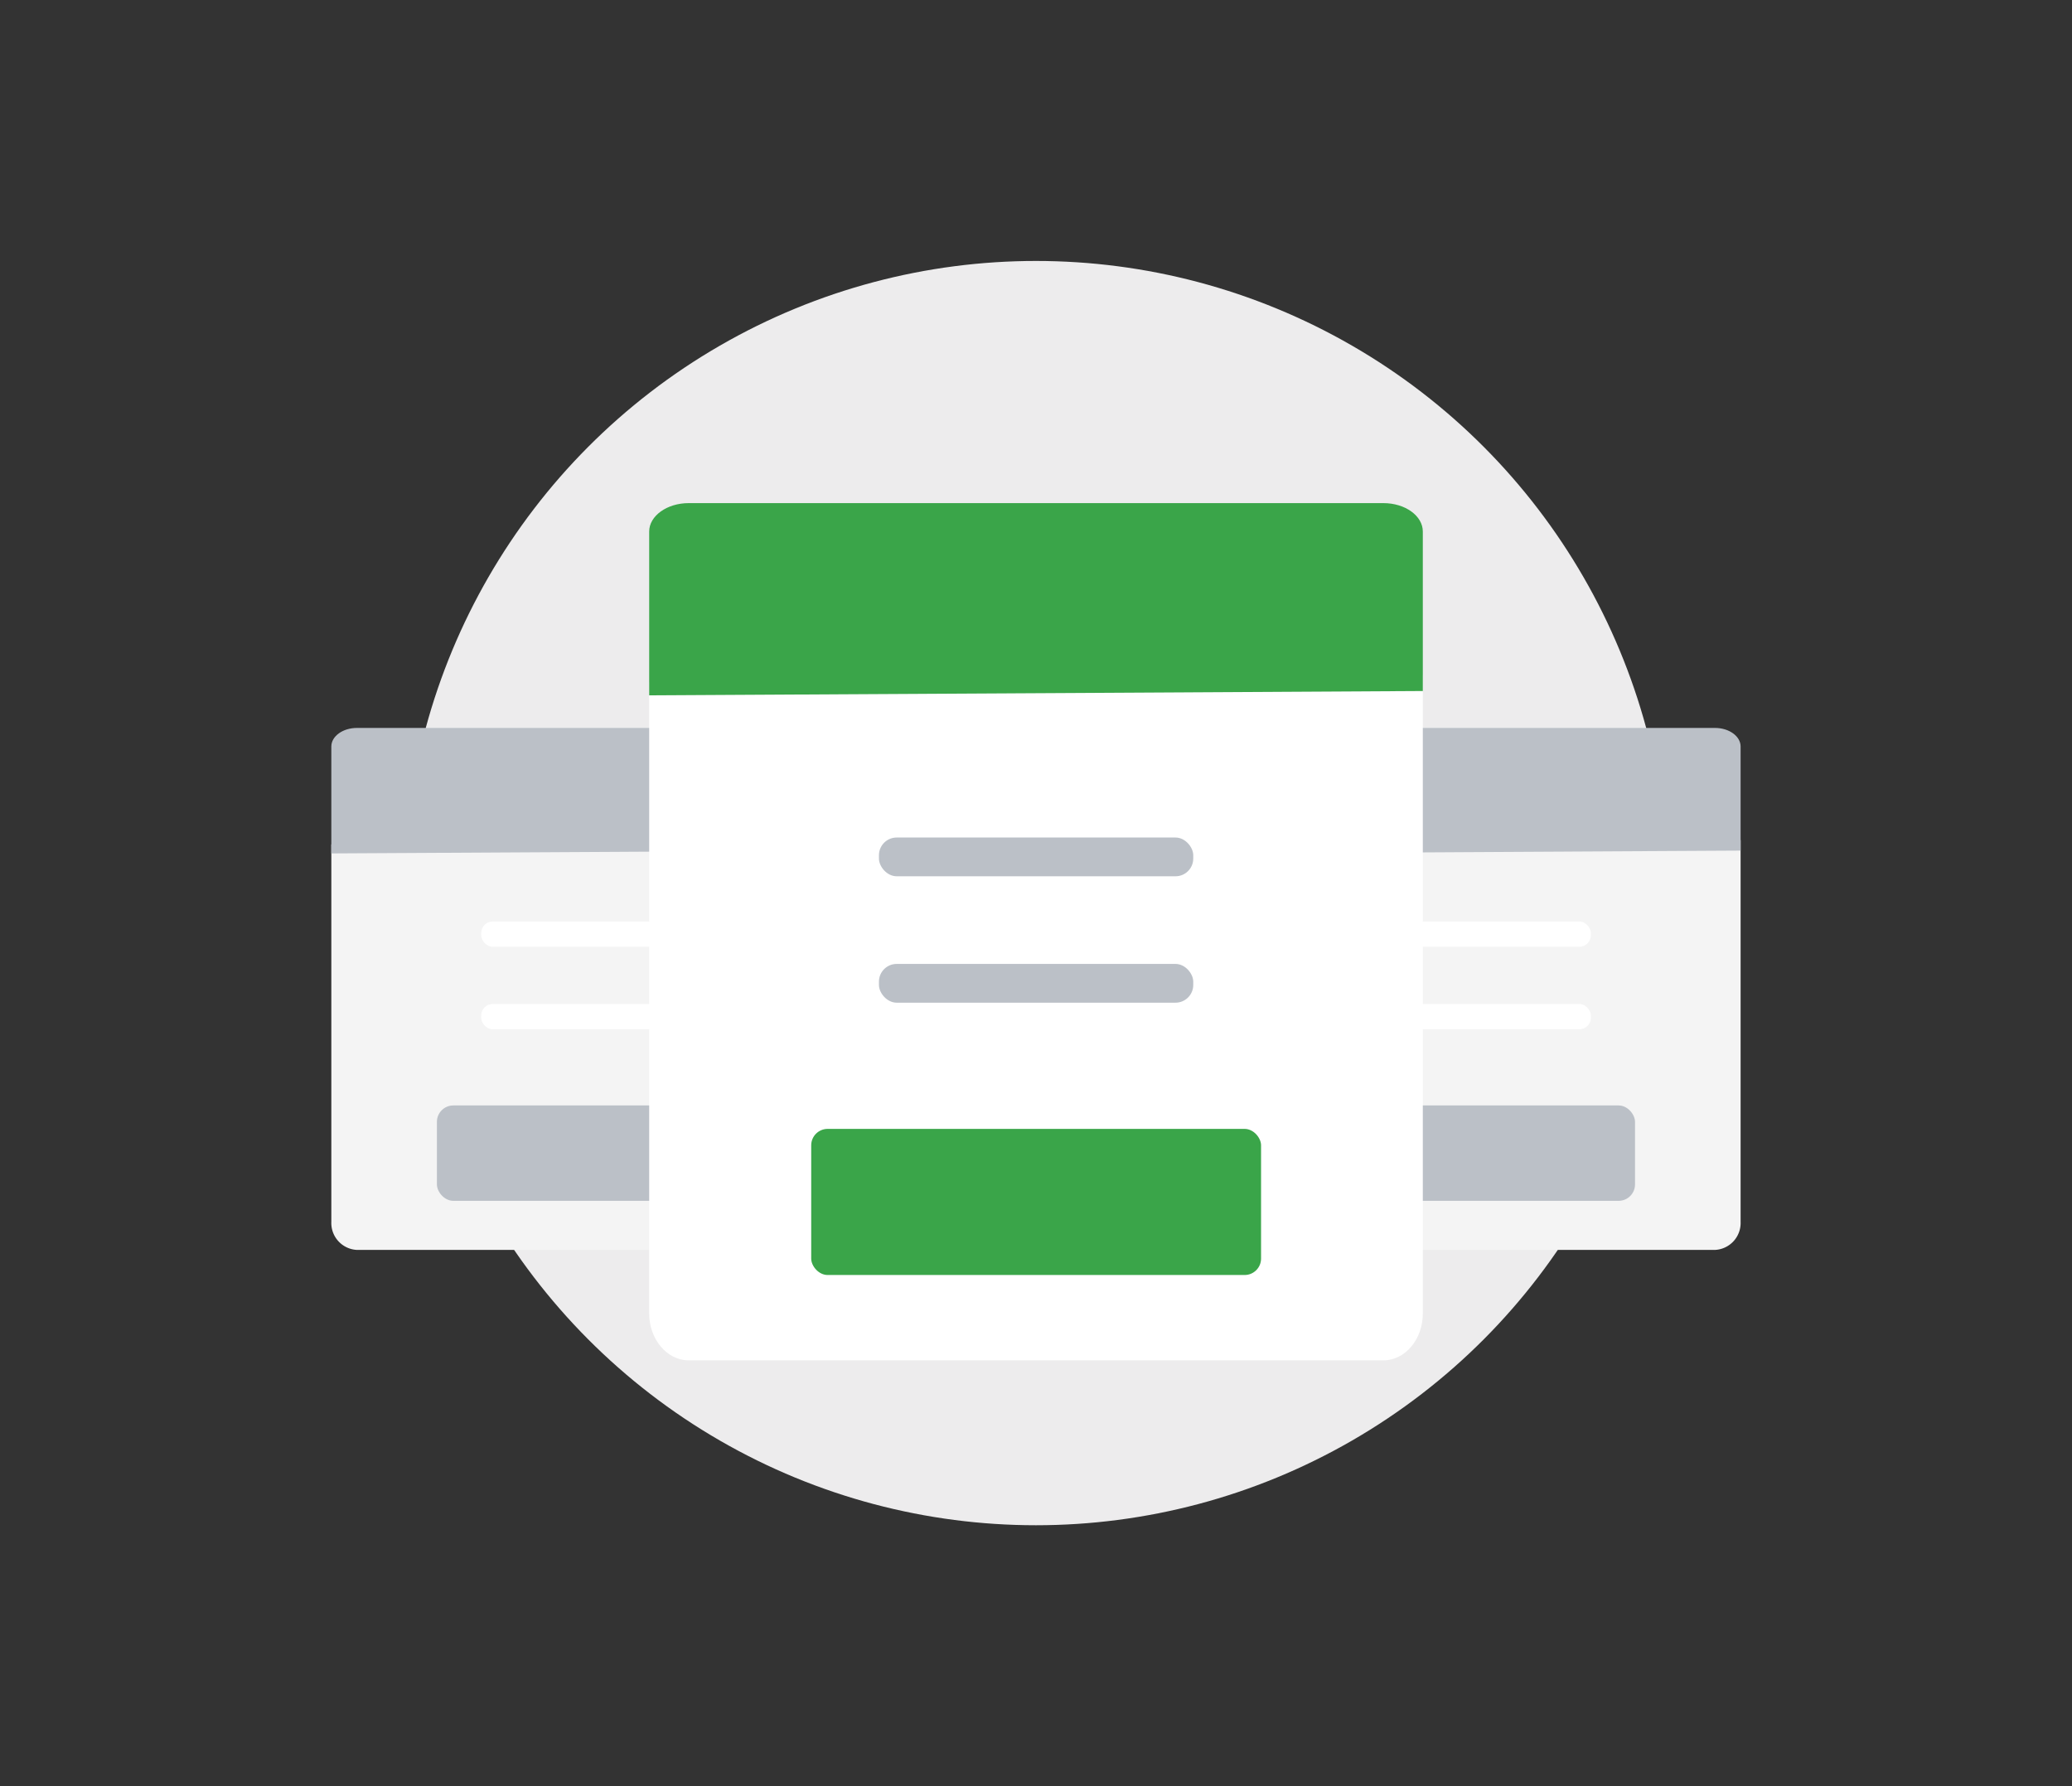
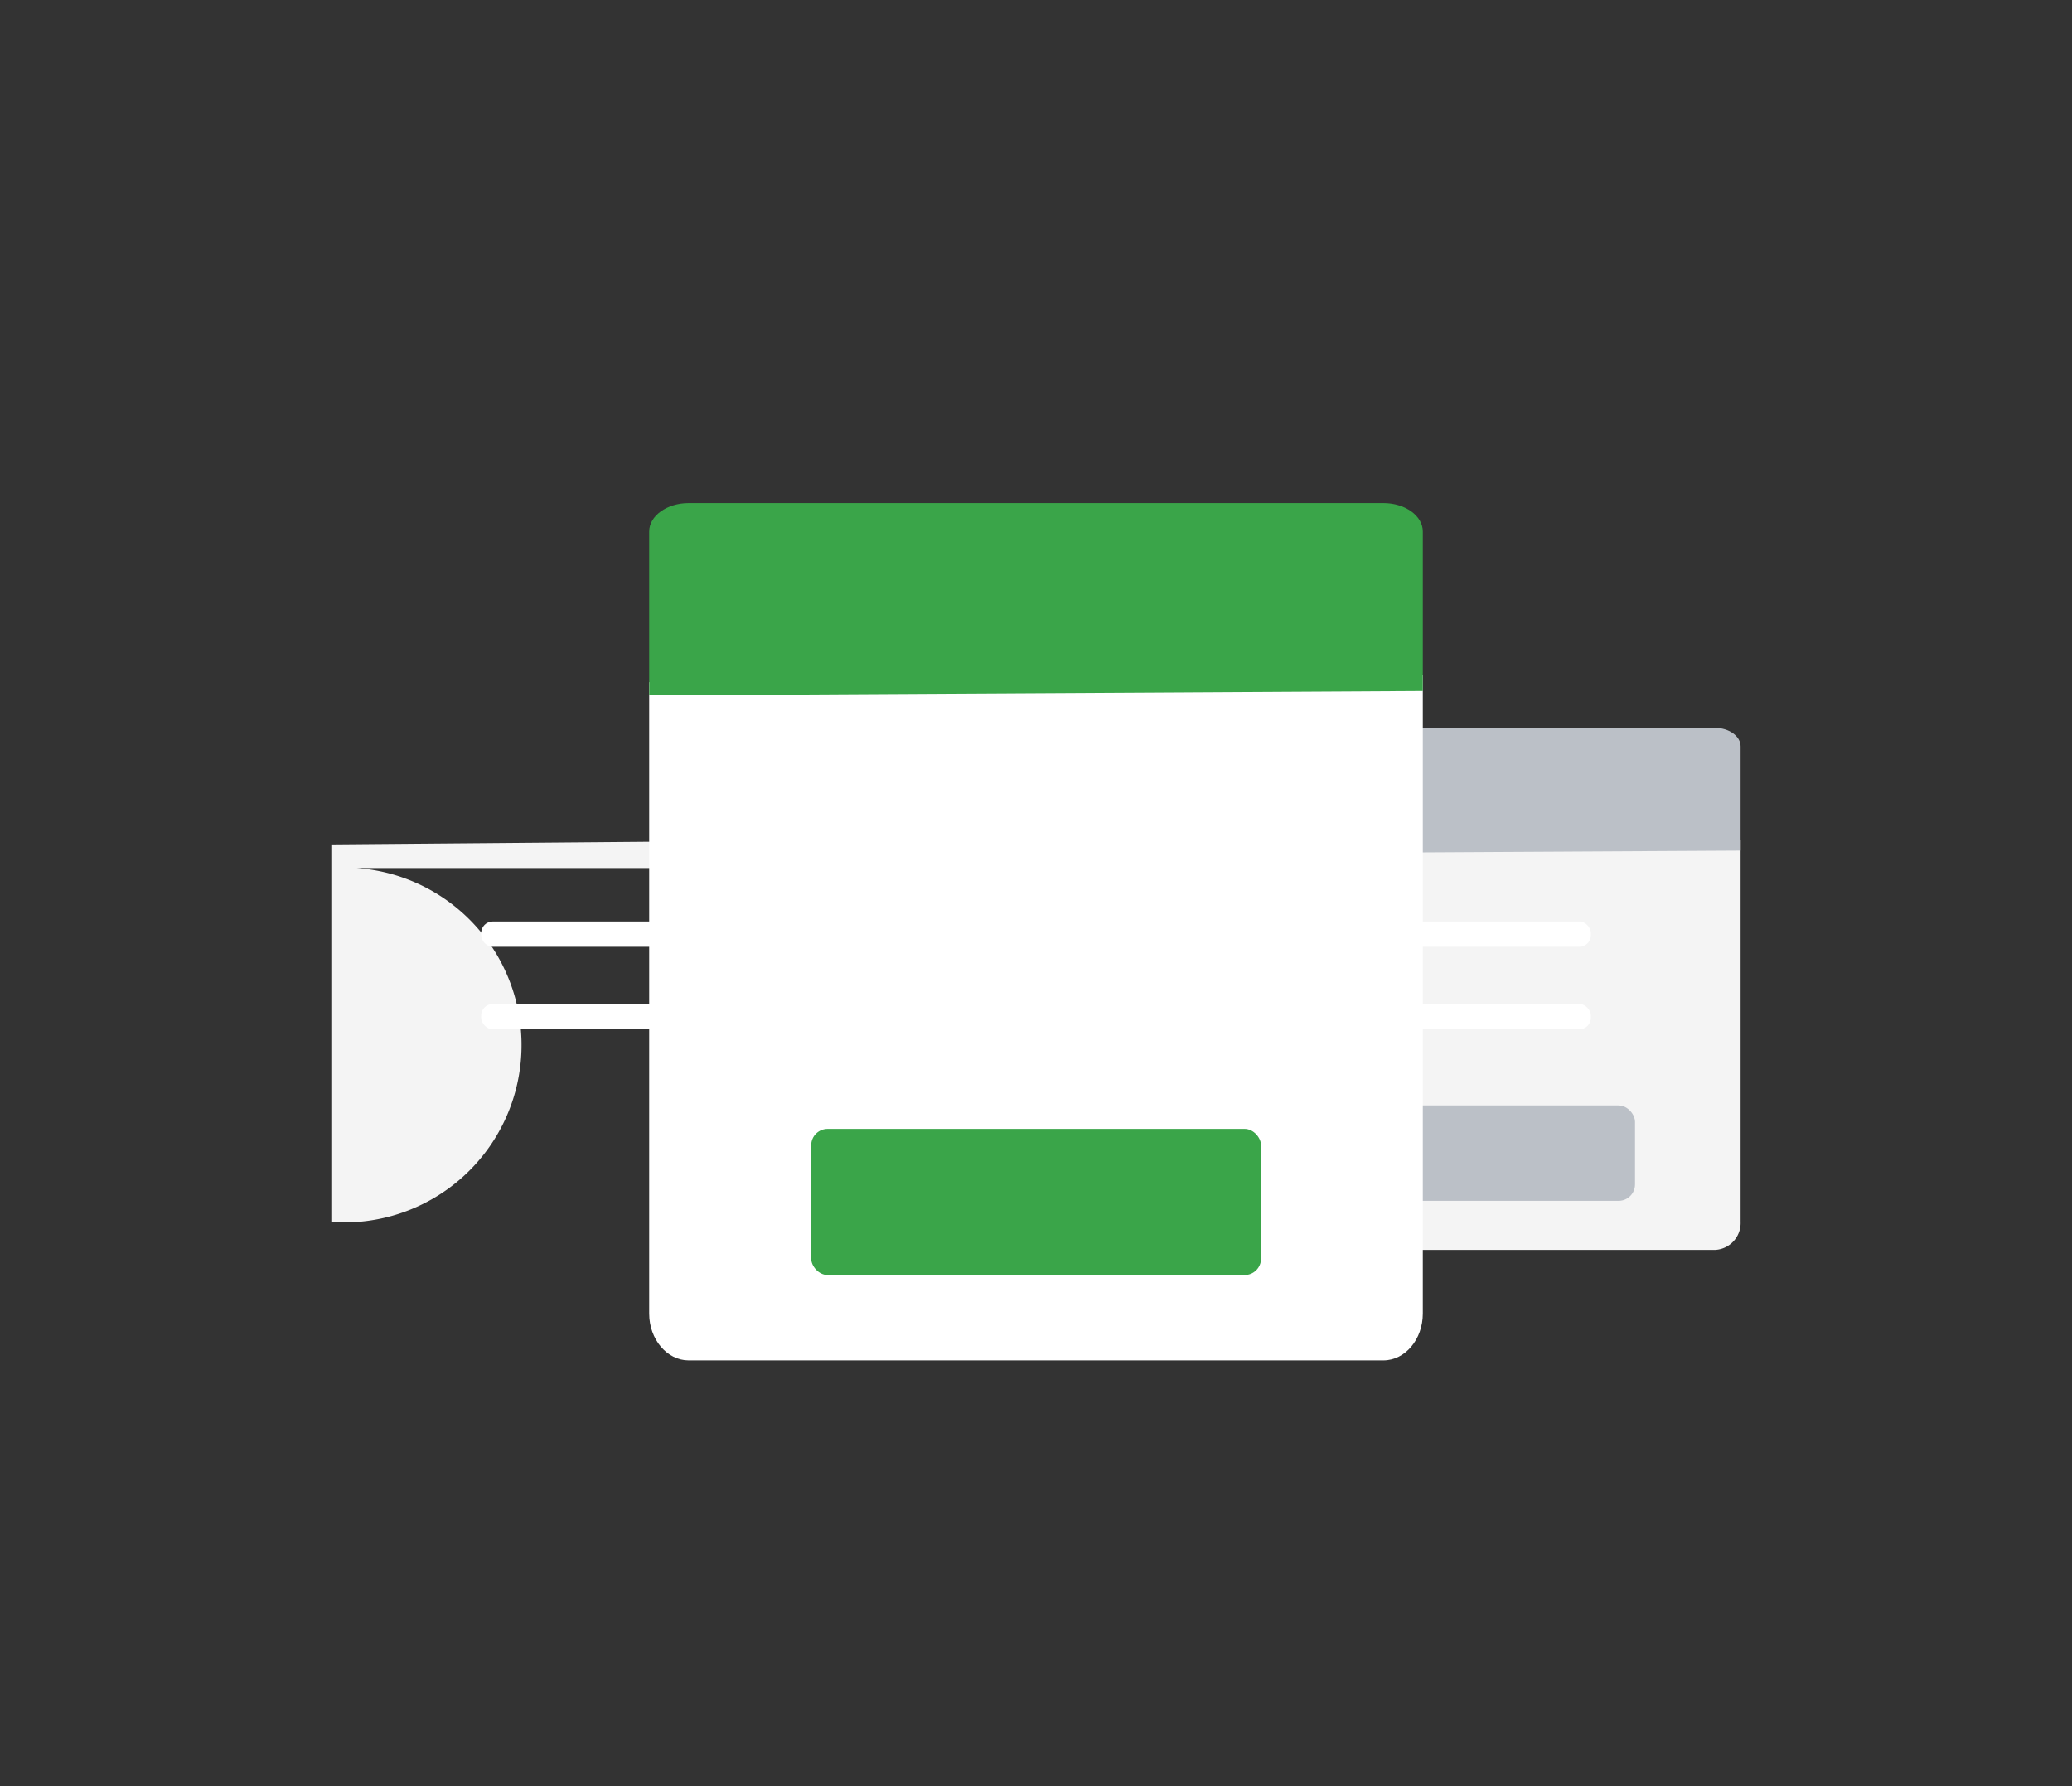
<svg xmlns="http://www.w3.org/2000/svg" id="Layer_1" data-name="Layer 1" viewBox="0 0 315.37 271.89">
  <rect x="0" y="0" width="315.37" height="271.89" fill="#333333" stroke="none" />
  <defs>
    <style>.cls-1{fill:#edeced;}.cls-2{fill:#f4f4f4;}.cls-3{fill:#bbc0c7;}.cls-4{fill:#fff;}.cls-5{fill:#3aa549;}</style>
  </defs>
  <title>transparent-pricing</title>
-   <circle class="cls-1" cx="157.68" cy="135.94" r="96.22" />
  <path class="cls-2" d="M264.93,127.88V186a4.1,4.1,0,0,1-3.89,4.25H192A4.1,4.1,0,0,1,188.1,186V128.53Z" />
  <path class="cls-3" d="M264.93,129.47V113.62c0-1.55-1.75-2.82-3.89-2.82H192c-2.14,0-3.89,1.27-3.89,2.82V129.9Z" />
  <rect class="cls-4" x="210.91" y="140.26" width="31.23" height="3.85" rx="1.76" ry="1.76" />
  <rect class="cls-4" x="210.91" y="152.82" width="31.23" height="3.85" rx="1.76" ry="1.76" />
  <rect class="cls-3" x="204.17" y="168.26" width="44.69" height="14.52" rx="2.5" ry="2.5" />
-   <path class="cls-2" d="M127.26,127.88V186a4.1,4.1,0,0,1-3.89,4.25H54.32A4.1,4.1,0,0,1,50.43,186V128.53Z" />
-   <path class="cls-3" d="M127.26,129.47V113.62c0-1.55-1.75-2.82-3.89-2.82H54.32c-2.14,0-3.89,1.27-3.89,2.82V129.9Z" />
+   <path class="cls-2" d="M127.26,127.88a4.1,4.1,0,0,1-3.89,4.25H54.32A4.1,4.1,0,0,1,50.43,186V128.53Z" />
  <rect class="cls-4" x="73.24" y="140.26" width="31.23" height="3.85" rx="1.76" ry="1.76" />
  <rect class="cls-4" x="73.24" y="152.82" width="31.23" height="3.85" rx="1.76" ry="1.76" />
-   <rect class="cls-3" x="66.5" y="168.26" width="44.69" height="14.52" rx="2.5" ry="2.5" />
  <path class="cls-4" d="M216.56,102.75v97.19c0,3.91-2.68,7.12-6,7.12H104.81c-3.28,0-6-3.2-6-7.12V103.84Z" />
  <path class="cls-5" d="M216.56,105.18V80.9c0-2.38-2.68-4.32-6-4.32H104.81c-3.28,0-6,1.94-6,4.32v24.94Z" />
-   <rect class="cls-3" x="133.78" y="127.48" width="47.84" height="5.9" rx="2.7" ry="2.7" />
-   <rect class="cls-3" x="133.78" y="146.72" width="47.84" height="5.9" rx="2.7" ry="2.7" />
  <rect class="cls-5" x="123.47" y="171.83" width="68.47" height="22.24" rx="2.5" ry="2.5" />
</svg>